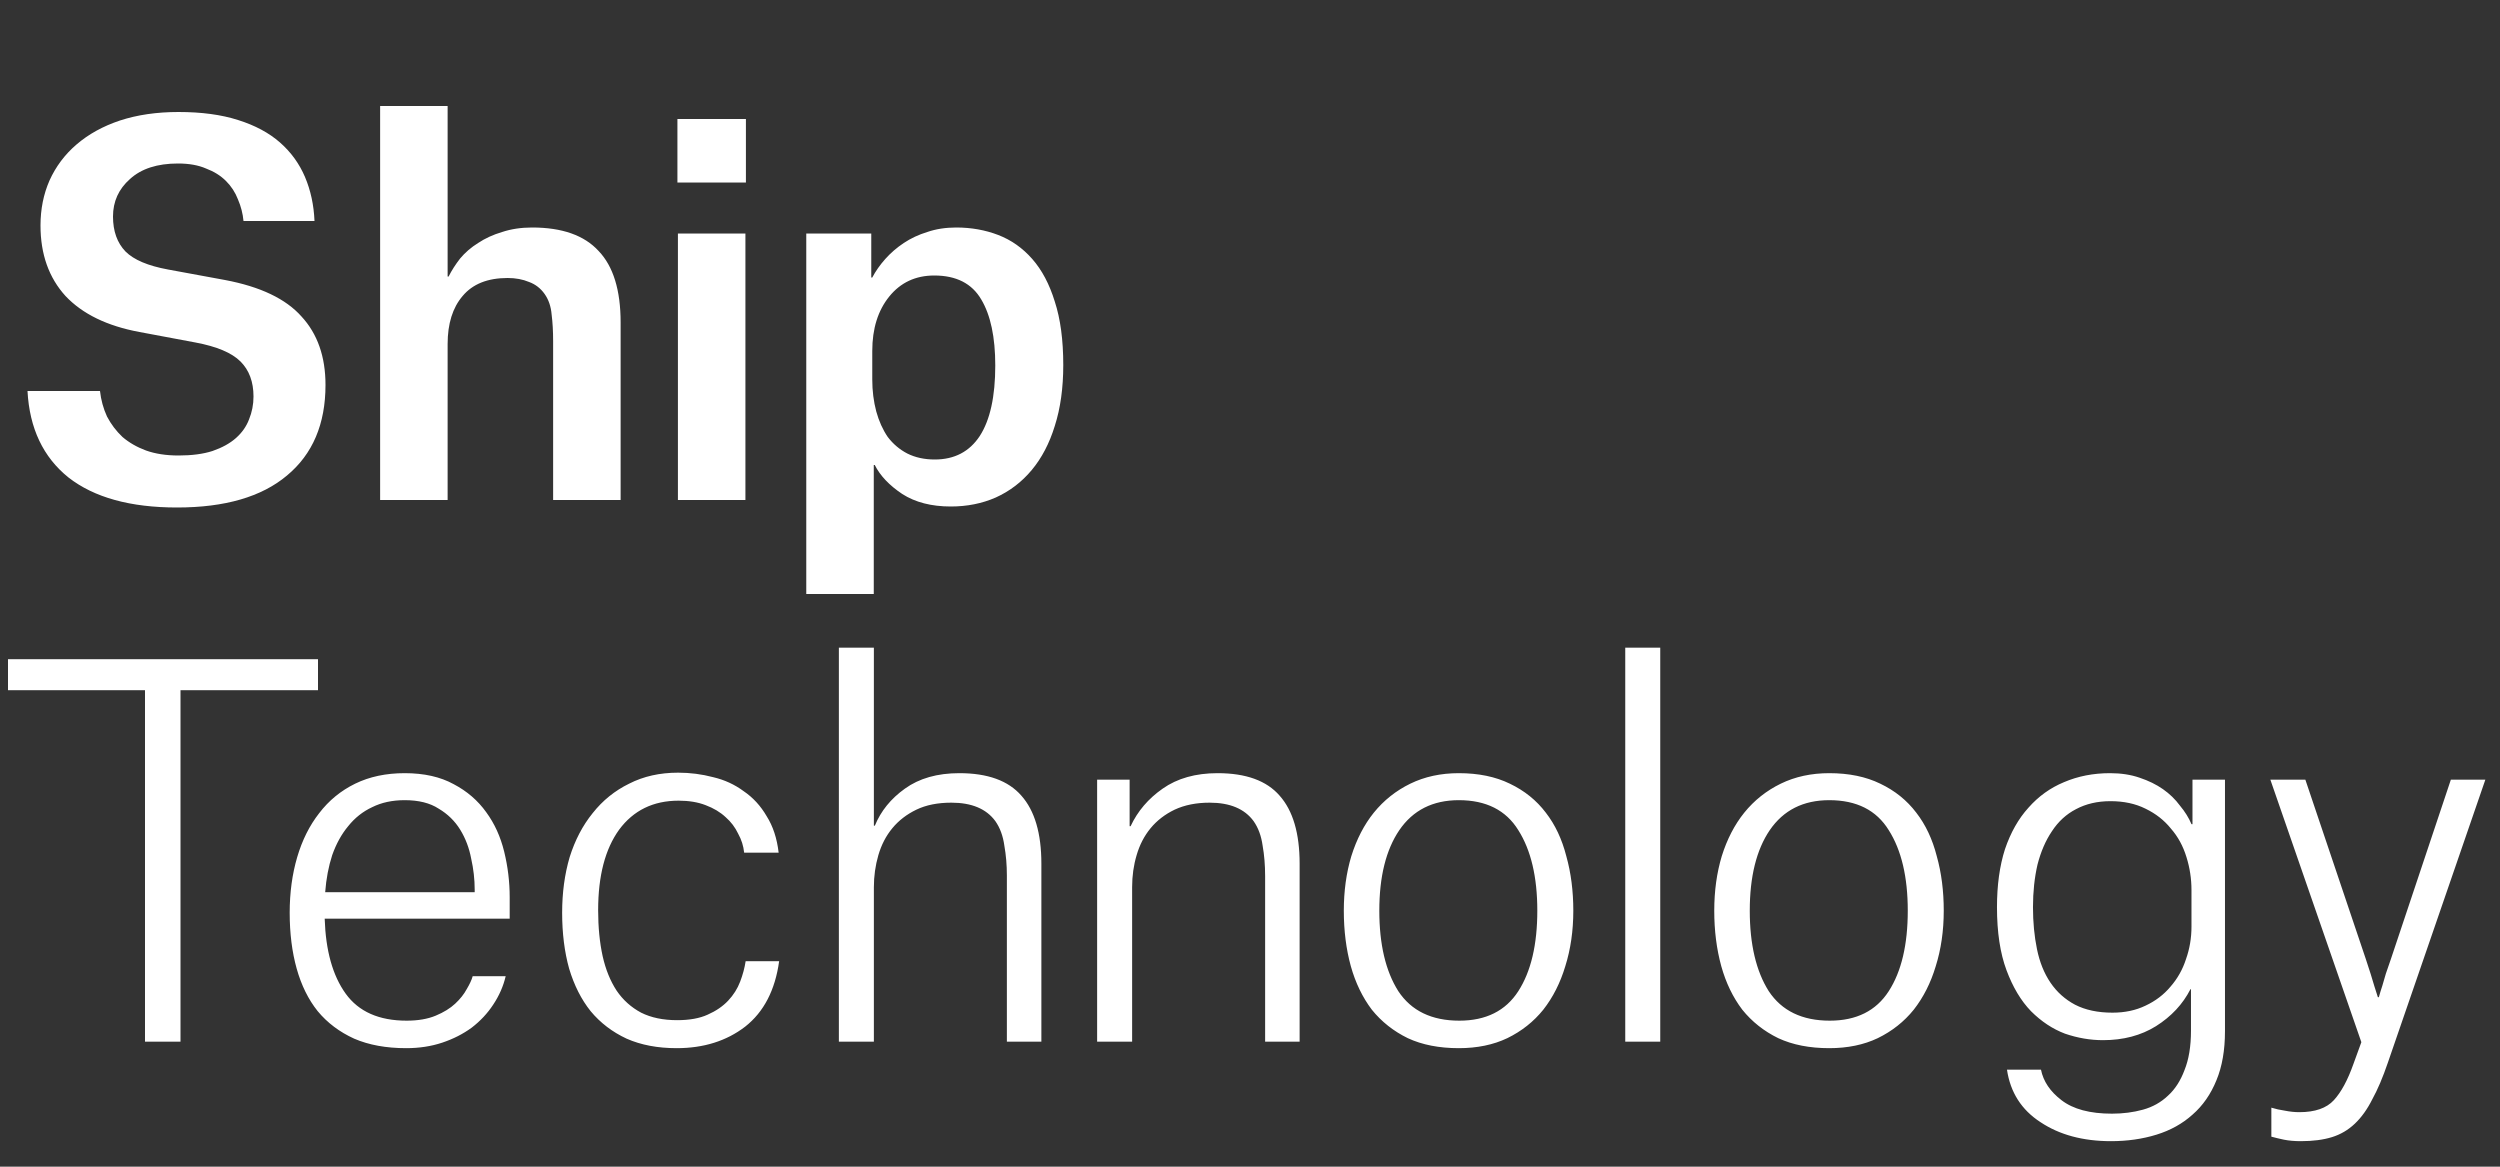
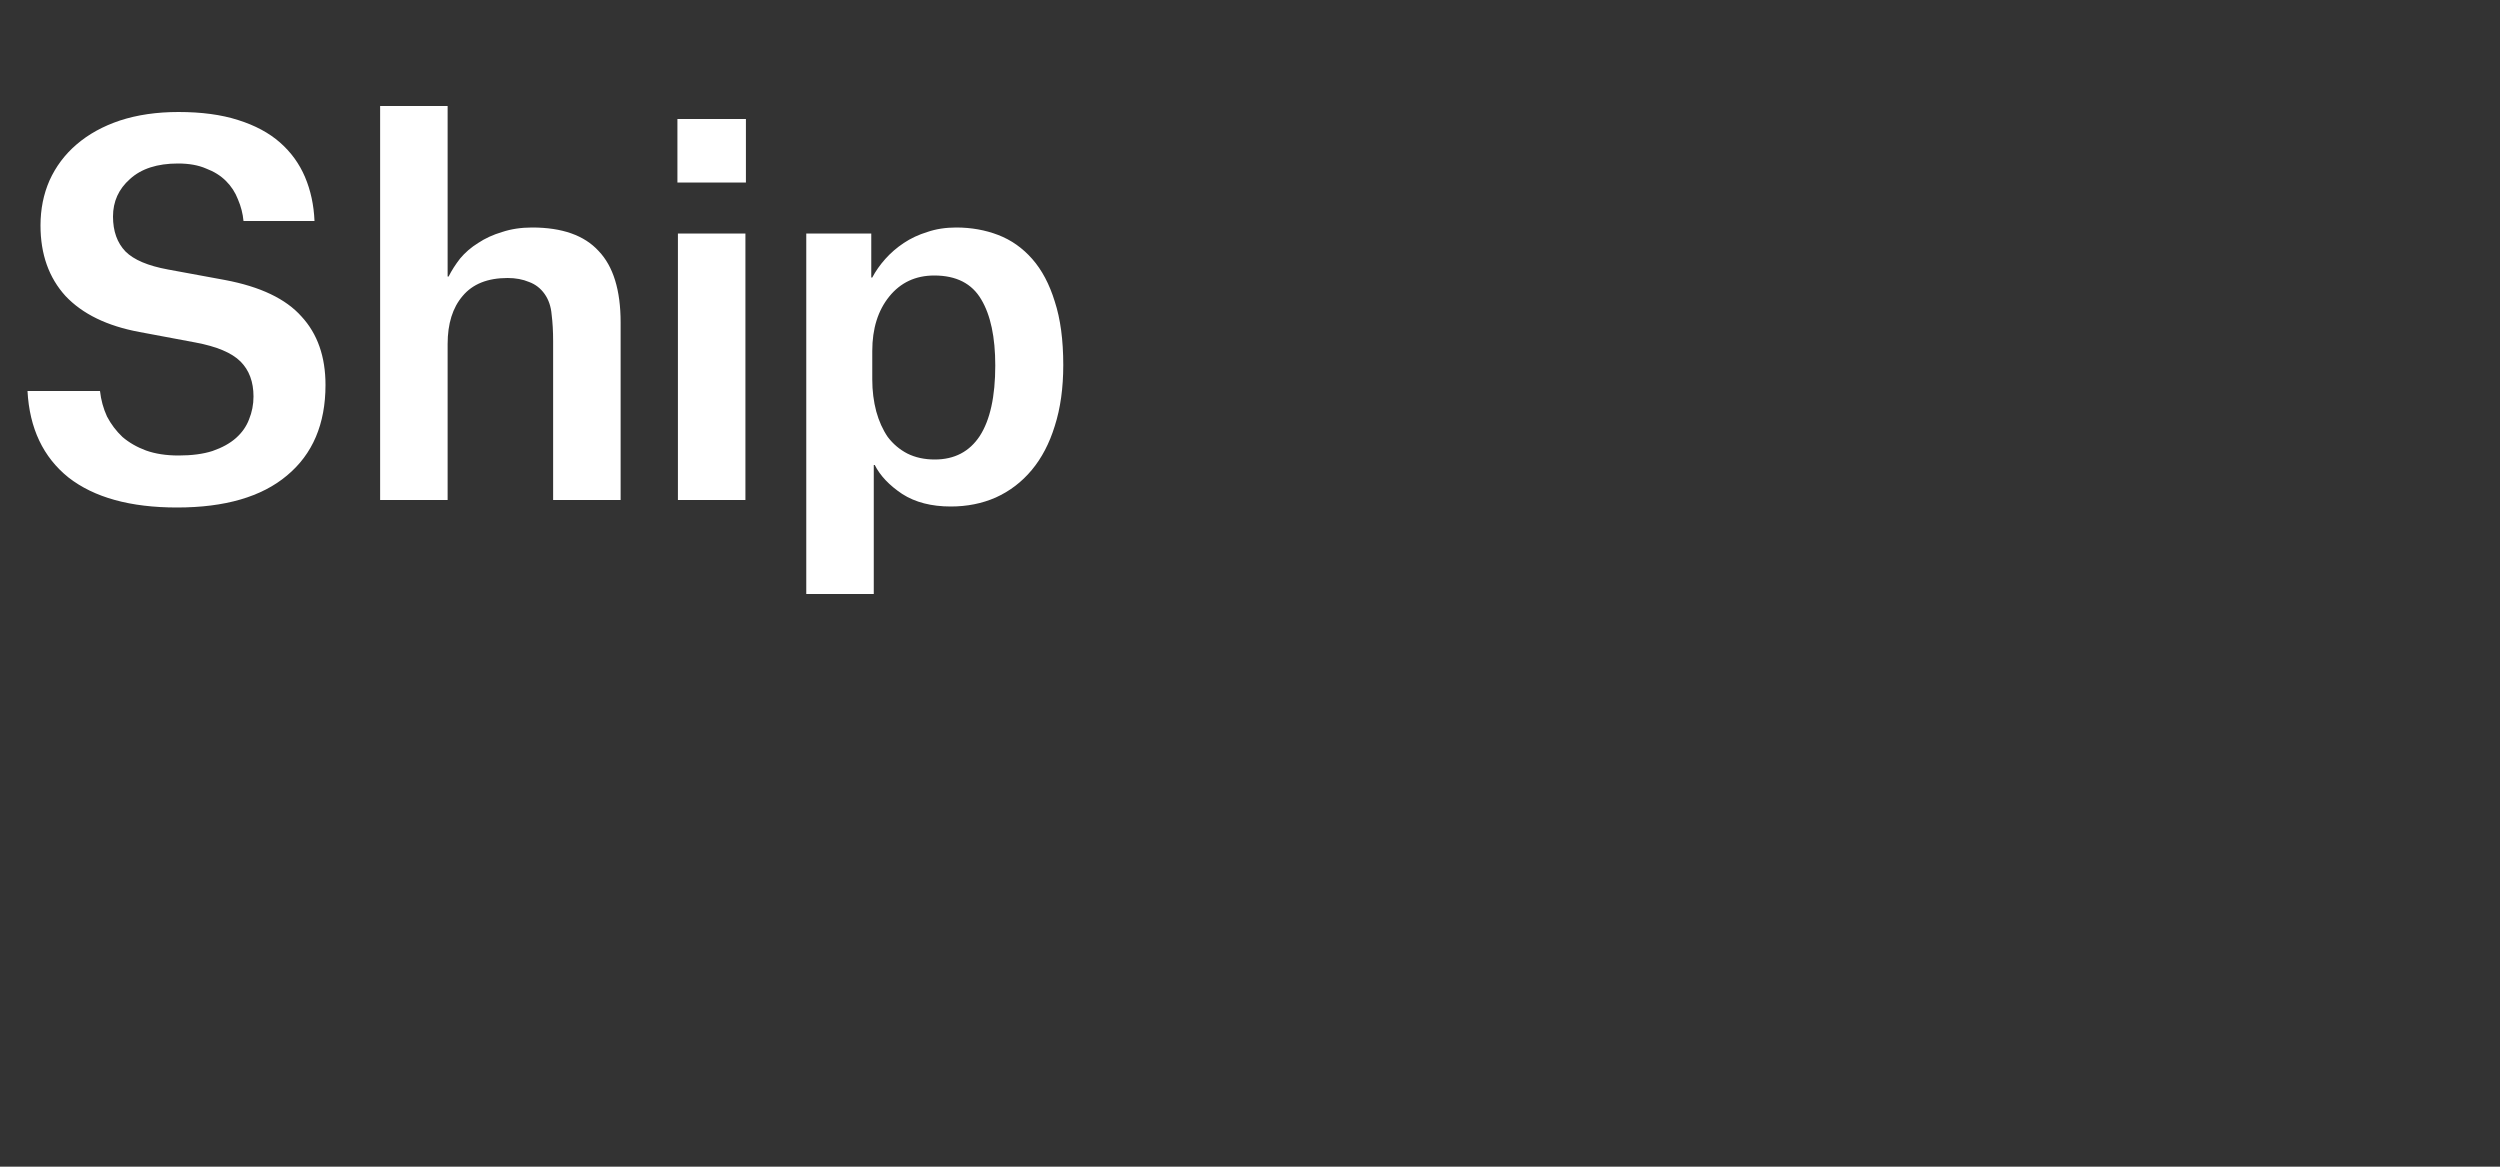
<svg xmlns="http://www.w3.org/2000/svg" width="120" height="56" viewBox="0 0 120 56" fill="none">
  <rect x="0" y="0" width="120" height="56" fill="#333333" stroke="none" />
-   <path d="M15.264 33.128H8.664V50H6.96V33.128H0.384V31.64H15.264V33.128ZM22.785 42.704C22.785 42.208 22.729 41.712 22.617 41.216C22.521 40.704 22.345 40.24 22.089 39.824C21.833 39.408 21.489 39.072 21.057 38.816C20.641 38.544 20.097 38.408 19.425 38.408C18.833 38.408 18.313 38.52 17.865 38.744C17.417 38.952 17.033 39.256 16.713 39.656C16.393 40.04 16.137 40.504 15.945 41.048C15.769 41.592 15.657 42.184 15.609 42.824H22.785V42.704ZM24.273 46.856C24.161 47.336 23.961 47.792 23.673 48.224C23.401 48.64 23.057 49.008 22.641 49.328C22.225 49.632 21.753 49.872 21.225 50.048C20.697 50.224 20.121 50.312 19.497 50.312C18.537 50.312 17.705 50.16 17.001 49.856C16.297 49.536 15.713 49.096 15.249 48.536C14.801 47.976 14.465 47.296 14.241 46.496C14.017 45.696 13.905 44.8 13.905 43.808C13.905 42.848 14.025 41.96 14.265 41.144C14.505 40.328 14.857 39.624 15.321 39.032C15.785 38.424 16.361 37.952 17.049 37.616C17.737 37.28 18.529 37.112 19.425 37.112C20.353 37.112 21.137 37.288 21.777 37.64C22.417 37.976 22.937 38.424 23.337 38.984C23.737 39.528 24.025 40.16 24.201 40.88C24.377 41.6 24.465 42.328 24.465 43.064V44.096H15.585C15.633 45.632 15.969 46.832 16.593 47.696C17.217 48.56 18.193 48.992 19.521 48.992C20.065 48.992 20.529 48.912 20.913 48.752C21.297 48.592 21.609 48.4 21.849 48.176C22.089 47.952 22.273 47.72 22.401 47.48C22.545 47.24 22.641 47.032 22.689 46.856H24.273ZM35.719 40.928C35.687 40.608 35.591 40.304 35.431 40.016C35.287 39.712 35.087 39.448 34.831 39.224C34.575 38.984 34.255 38.792 33.871 38.648C33.503 38.504 33.071 38.432 32.575 38.432C31.359 38.432 30.407 38.896 29.719 39.824C29.047 40.752 28.711 42.04 28.711 43.688C28.711 44.504 28.783 45.24 28.927 45.896C29.071 46.536 29.295 47.088 29.599 47.552C29.903 48 30.295 48.352 30.775 48.608C31.255 48.848 31.831 48.968 32.503 48.968C33.095 48.968 33.583 48.88 33.967 48.704C34.367 48.528 34.695 48.304 34.951 48.032C35.207 47.76 35.399 47.456 35.527 47.12C35.655 46.784 35.743 46.456 35.791 46.136H37.399C37.207 47.528 36.663 48.576 35.767 49.28C34.871 49.968 33.775 50.312 32.479 50.312C31.567 50.312 30.767 50.16 30.079 49.856C29.391 49.536 28.815 49.096 28.351 48.536C27.903 47.976 27.559 47.296 27.319 46.496C27.095 45.696 26.983 44.8 26.983 43.808C26.983 42.848 27.103 41.96 27.343 41.144C27.599 40.328 27.967 39.624 28.447 39.032C28.927 38.424 29.511 37.952 30.199 37.616C30.887 37.264 31.671 37.088 32.551 37.088C33.127 37.088 33.687 37.16 34.231 37.304C34.775 37.432 35.263 37.656 35.695 37.976C36.143 38.28 36.511 38.68 36.799 39.176C37.103 39.656 37.295 40.24 37.375 40.928H35.719ZM48.33 42.032C48.33 41.52 48.289 41.04 48.209 40.592C48.145 40.128 48.002 39.736 47.778 39.416C47.346 38.824 46.642 38.528 45.666 38.528C45.01 38.528 44.45 38.64 43.986 38.864C43.522 39.088 43.138 39.384 42.834 39.752C42.529 40.12 42.306 40.552 42.161 41.048C42.017 41.544 41.946 42.056 41.946 42.584V50H40.266V31.088H41.946V39.632H41.993C42.282 38.928 42.761 38.336 43.434 37.856C44.121 37.36 44.993 37.112 46.05 37.112C47.41 37.112 48.401 37.472 49.026 38.192C49.666 38.912 49.986 40 49.986 41.456V50H48.33V42.032ZM60.726 42.056C60.726 41.528 60.686 41.04 60.606 40.592C60.542 40.128 60.398 39.736 60.174 39.416C59.742 38.824 59.038 38.528 58.062 38.528C57.422 38.528 56.862 38.64 56.382 38.864C55.918 39.088 55.534 39.384 55.23 39.752C54.926 40.12 54.702 40.552 54.558 41.048C54.414 41.528 54.342 42.04 54.342 42.584V50H52.662V37.424H54.222V39.656H54.27C54.606 38.936 55.118 38.336 55.806 37.856C56.51 37.36 57.39 37.112 58.446 37.112C59.806 37.112 60.798 37.472 61.422 38.192C62.062 38.912 62.382 40 62.382 41.456V50H60.726V42.056ZM70.023 50.312C69.079 50.312 68.263 50.152 67.575 49.832C66.887 49.496 66.311 49.04 65.847 48.464C65.399 47.872 65.063 47.176 64.839 46.376C64.615 45.56 64.503 44.672 64.503 43.712C64.503 42.768 64.623 41.896 64.863 41.096C65.119 40.28 65.479 39.584 65.943 39.008C66.423 38.416 67.007 37.952 67.695 37.616C68.383 37.28 69.159 37.112 70.023 37.112C70.967 37.112 71.783 37.28 72.471 37.616C73.175 37.952 73.751 38.416 74.199 39.008C74.647 39.584 74.975 40.28 75.183 41.096C75.407 41.896 75.519 42.768 75.519 43.712C75.519 44.672 75.391 45.56 75.135 46.376C74.895 47.176 74.543 47.872 74.079 48.464C73.615 49.04 73.039 49.496 72.351 49.832C71.679 50.152 70.903 50.312 70.023 50.312ZM70.023 38.408C68.775 38.408 67.823 38.888 67.167 39.848C66.527 40.792 66.207 42.08 66.207 43.712C66.207 45.328 66.511 46.616 67.119 47.576C67.743 48.52 68.719 48.992 70.047 48.992C71.327 48.992 72.271 48.52 72.879 47.576C73.487 46.632 73.791 45.344 73.791 43.712C73.791 42.096 73.487 40.808 72.879 39.848C72.287 38.888 71.335 38.408 70.023 38.408ZM78.012 31.088H79.692V50H78.012V31.088ZM87.805 50.312C86.861 50.312 86.044 50.152 85.356 49.832C84.668 49.496 84.093 49.04 83.629 48.464C83.18 47.872 82.844 47.176 82.621 46.376C82.397 45.56 82.284 44.672 82.284 43.712C82.284 42.768 82.404 41.896 82.644 41.096C82.9 40.28 83.26 39.584 83.725 39.008C84.204 38.416 84.788 37.952 85.477 37.616C86.165 37.28 86.941 37.112 87.805 37.112C88.749 37.112 89.564 37.28 90.252 37.616C90.957 37.952 91.532 38.416 91.981 39.008C92.428 39.584 92.757 40.28 92.965 41.096C93.189 41.896 93.3 42.768 93.3 43.712C93.3 44.672 93.172 45.56 92.916 46.376C92.677 47.176 92.325 47.872 91.861 48.464C91.397 49.04 90.82 49.496 90.132 49.832C89.46 50.152 88.684 50.312 87.805 50.312ZM87.805 38.408C86.556 38.408 85.605 38.888 84.948 39.848C84.308 40.792 83.989 42.08 83.989 43.712C83.989 45.328 84.293 46.616 84.9 47.576C85.525 48.52 86.501 48.992 87.829 48.992C89.109 48.992 90.052 48.52 90.66 47.576C91.269 46.632 91.573 45.344 91.573 43.712C91.573 42.096 91.269 40.808 90.66 39.848C90.069 38.888 89.117 38.408 87.805 38.408ZM105.191 42.728C105.191 42.184 105.111 41.656 104.951 41.144C104.791 40.616 104.543 40.16 104.207 39.776C103.887 39.376 103.479 39.056 102.983 38.816C102.503 38.576 101.943 38.456 101.303 38.456C100.679 38.456 100.127 38.584 99.647 38.84C99.183 39.08 98.799 39.432 98.495 39.896C98.191 40.344 97.959 40.88 97.799 41.504C97.655 42.128 97.583 42.808 97.583 43.544C97.583 44.264 97.647 44.936 97.775 45.56C97.903 46.184 98.119 46.72 98.423 47.168C98.727 47.616 99.119 47.968 99.599 48.224C100.095 48.48 100.695 48.608 101.399 48.608C101.991 48.608 102.519 48.496 102.983 48.272C103.463 48.048 103.863 47.744 104.183 47.36C104.519 46.976 104.767 46.536 104.927 46.04C105.103 45.544 105.191 45.024 105.191 44.48V42.728ZM101.327 54.776C99.983 54.776 98.855 54.472 97.943 53.864C97.031 53.272 96.495 52.432 96.335 51.344H97.967C98.079 51.904 98.407 52.392 98.951 52.808C99.511 53.24 100.319 53.456 101.375 53.456C101.903 53.456 102.399 53.392 102.863 53.264C103.327 53.136 103.727 52.912 104.063 52.592C104.399 52.288 104.663 51.88 104.855 51.368C105.063 50.856 105.167 50.224 105.167 49.472V47.48H105.143C104.775 48.2 104.223 48.792 103.487 49.256C102.767 49.704 101.919 49.928 100.943 49.928C100.335 49.928 99.727 49.824 99.119 49.616C98.527 49.392 97.983 49.032 97.487 48.536C97.007 48.04 96.615 47.384 96.311 46.568C96.007 45.752 95.855 44.744 95.855 43.544C95.855 42.488 95.983 41.56 96.239 40.76C96.511 39.96 96.887 39.296 97.367 38.768C97.847 38.224 98.415 37.816 99.071 37.544C99.743 37.256 100.479 37.112 101.279 37.112C101.807 37.112 102.279 37.184 102.695 37.328C103.127 37.472 103.503 37.656 103.823 37.88C104.143 38.104 104.415 38.368 104.639 38.672C104.879 38.96 105.063 39.256 105.191 39.56H105.239V37.424H106.799V49.496C106.799 50.408 106.663 51.192 106.391 51.848C106.119 52.52 105.735 53.072 105.239 53.504C104.759 53.936 104.183 54.256 103.511 54.464C102.839 54.672 102.111 54.776 101.327 54.776ZM108.977 37.424H110.657L113.561 46.04C113.737 46.568 113.873 47 113.969 47.336C114.033 47.528 114.089 47.704 114.137 47.864H114.185C114.233 47.688 114.289 47.504 114.353 47.312C114.401 47.136 114.457 46.944 114.521 46.736C114.601 46.512 114.681 46.28 114.761 46.04L117.641 37.424H119.297L114.617 51.008C114.377 51.712 114.129 52.296 113.873 52.76C113.633 53.24 113.353 53.632 113.033 53.936C112.713 54.24 112.345 54.456 111.929 54.584C111.513 54.712 111.017 54.776 110.441 54.776C110.137 54.776 109.865 54.752 109.625 54.704C109.401 54.656 109.201 54.608 109.025 54.56V53.168C109.233 53.232 109.449 53.28 109.673 53.312C109.913 53.36 110.145 53.384 110.369 53.384C111.121 53.384 111.673 53.192 112.025 52.808C112.377 52.424 112.689 51.848 112.961 51.08L113.345 50.024L108.977 37.424Z" fill="white" />
  <path d="M11.688 10.608C11.656 10.256 11.568 9.912 11.424 9.576C11.296 9.24 11.104 8.944 10.848 8.688C10.592 8.432 10.272 8.232 9.888 8.088C9.52 7.928 9.072 7.848 8.544 7.848C7.552 7.848 6.784 8.096 6.24 8.592C5.696 9.072 5.424 9.672 5.424 10.392C5.424 11.096 5.624 11.656 6.024 12.072C6.424 12.472 7.104 12.76 8.064 12.936L10.8 13.44C12.496 13.76 13.72 14.344 14.472 15.192C15.24 16.024 15.624 17.12 15.624 18.48C15.624 20.352 15.008 21.8 13.776 22.824C12.56 23.848 10.8 24.36 8.496 24.36C6.256 24.36 4.52 23.88 3.288 22.92C2.072 21.944 1.416 20.56 1.32 18.768H4.8C4.848 19.2 4.96 19.608 5.136 19.992C5.328 20.36 5.576 20.688 5.88 20.976C6.2 21.248 6.576 21.464 7.008 21.624C7.456 21.784 7.976 21.864 8.568 21.864C9.208 21.864 9.752 21.792 10.2 21.648C10.664 21.488 11.04 21.28 11.328 21.024C11.616 20.768 11.824 20.472 11.952 20.136C12.096 19.784 12.168 19.416 12.168 19.032C12.168 18.328 11.96 17.768 11.544 17.352C11.128 16.936 10.408 16.632 9.384 16.44L6.696 15.936C5.144 15.648 3.96 15.072 3.144 14.208C2.344 13.328 1.944 12.2 1.944 10.824C1.944 10.04 2.088 9.32 2.376 8.664C2.68 7.992 3.112 7.416 3.672 6.936C4.248 6.44 4.944 6.056 5.76 5.784C6.592 5.512 7.528 5.376 8.568 5.376C9.672 5.376 10.624 5.504 11.424 5.76C12.24 6.016 12.912 6.376 13.44 6.84C13.968 7.304 14.368 7.856 14.64 8.496C14.912 9.136 15.064 9.84 15.096 10.608H11.688ZM26.55 16.368C26.55 15.904 26.526 15.48 26.478 15.096C26.446 14.712 26.334 14.384 26.142 14.112C25.95 13.84 25.702 13.648 25.398 13.536C25.094 13.408 24.75 13.344 24.366 13.344C23.406 13.344 22.686 13.632 22.206 14.208C21.726 14.768 21.486 15.536 21.486 16.512V24H18.246V5.088H21.486V13.272H21.534C21.678 12.984 21.862 12.696 22.086 12.408C22.326 12.12 22.614 11.872 22.95 11.664C23.286 11.44 23.67 11.264 24.102 11.136C24.534 10.992 25.014 10.92 25.542 10.92C26.982 10.92 28.046 11.296 28.734 12.048C29.438 12.784 29.79 13.928 29.79 15.48V24H26.55V16.368ZM32.516 5.712H35.804V8.76H32.516V5.712ZM32.54 11.208H35.78V24H32.54V11.208ZM41.869 18.216C41.869 18.76 41.933 19.272 42.061 19.752C42.189 20.216 42.373 20.624 42.613 20.976C42.869 21.312 43.181 21.576 43.549 21.768C43.933 21.96 44.373 22.056 44.869 22.056C45.813 22.056 46.533 21.68 47.029 20.928C47.525 20.16 47.773 19.032 47.773 17.544C47.773 16.184 47.549 15.128 47.101 14.376C46.653 13.608 45.901 13.224 44.845 13.224C43.949 13.224 43.229 13.56 42.685 14.232C42.141 14.904 41.869 15.776 41.869 16.848V18.216ZM38.701 11.208H41.821V13.32H41.869C42.029 13.016 42.237 12.72 42.493 12.432C42.749 12.144 43.045 11.888 43.381 11.664C43.717 11.44 44.093 11.264 44.509 11.136C44.925 10.992 45.389 10.92 45.901 10.92C46.621 10.92 47.293 11.04 47.917 11.28C48.541 11.52 49.085 11.904 49.549 12.432C50.013 12.96 50.373 13.64 50.629 14.472C50.901 15.304 51.037 16.32 51.037 17.52C51.037 18.624 50.901 19.6 50.629 20.448C50.373 21.28 50.005 21.984 49.525 22.56C49.045 23.136 48.469 23.576 47.797 23.88C47.141 24.168 46.421 24.312 45.637 24.312C44.709 24.312 43.933 24.112 43.309 23.712C42.685 23.296 42.245 22.832 41.989 22.32H41.941V28.512H38.701V11.208Z" fill="white" />
</svg>